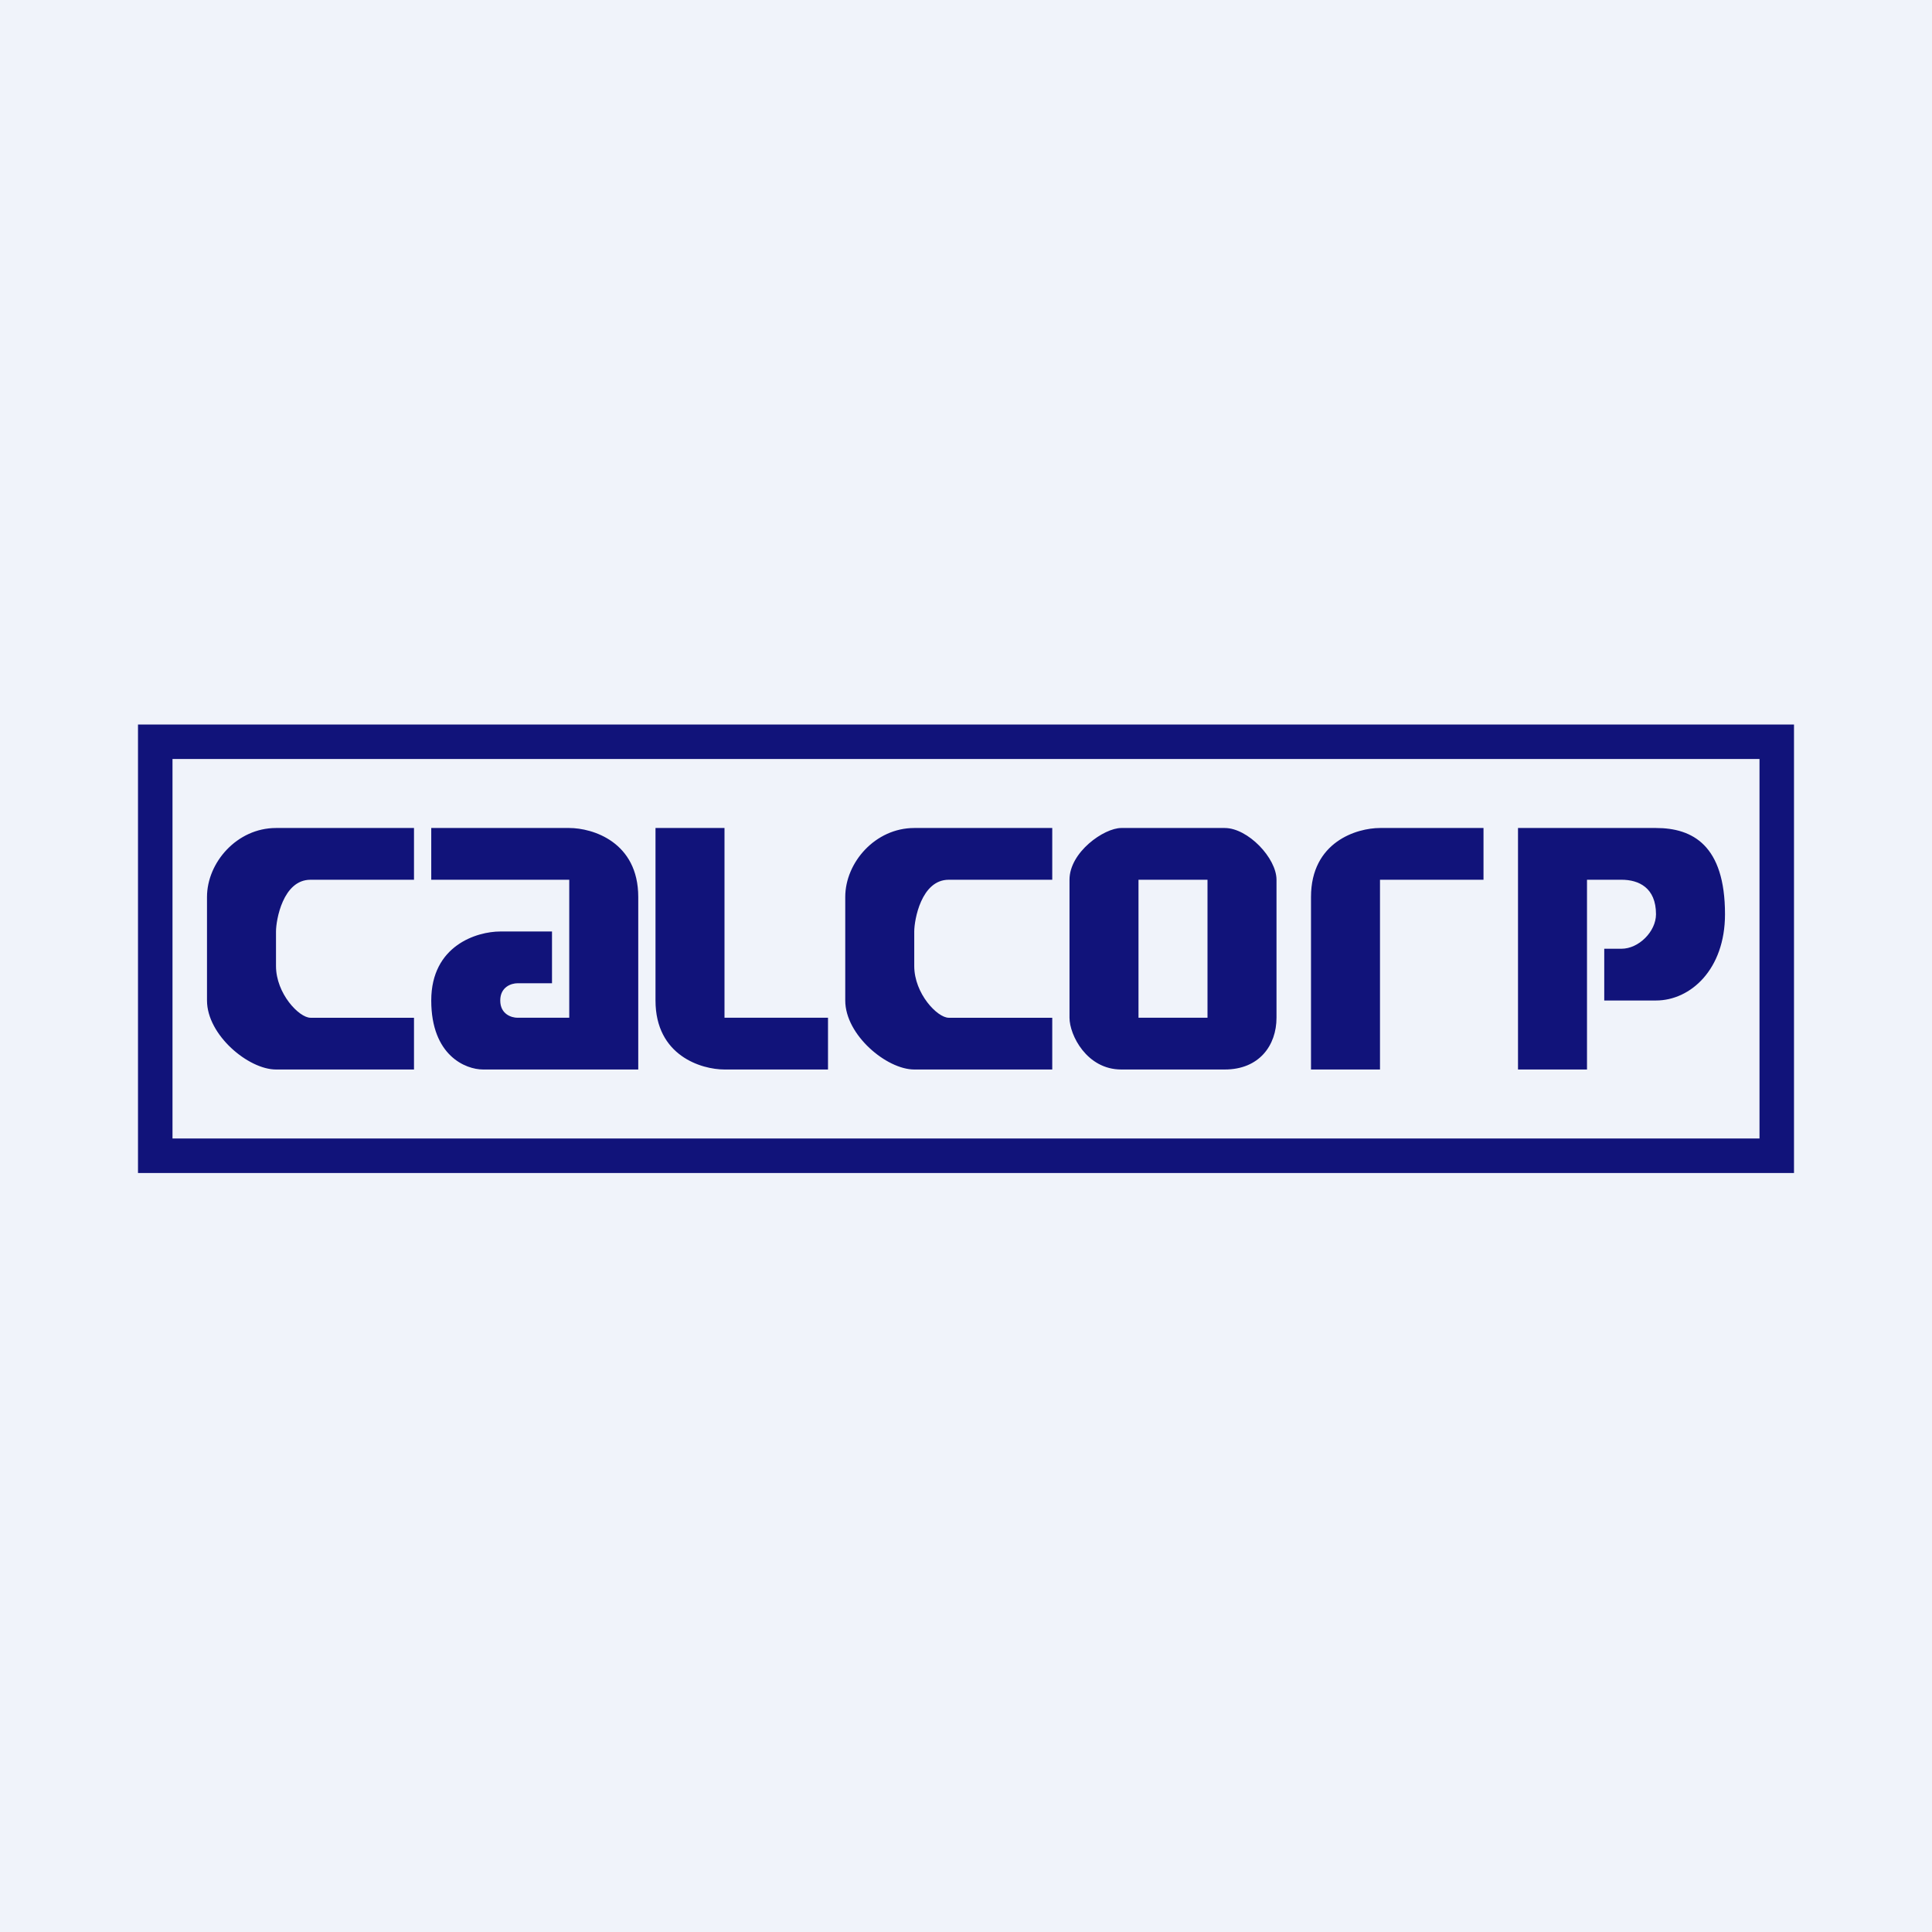
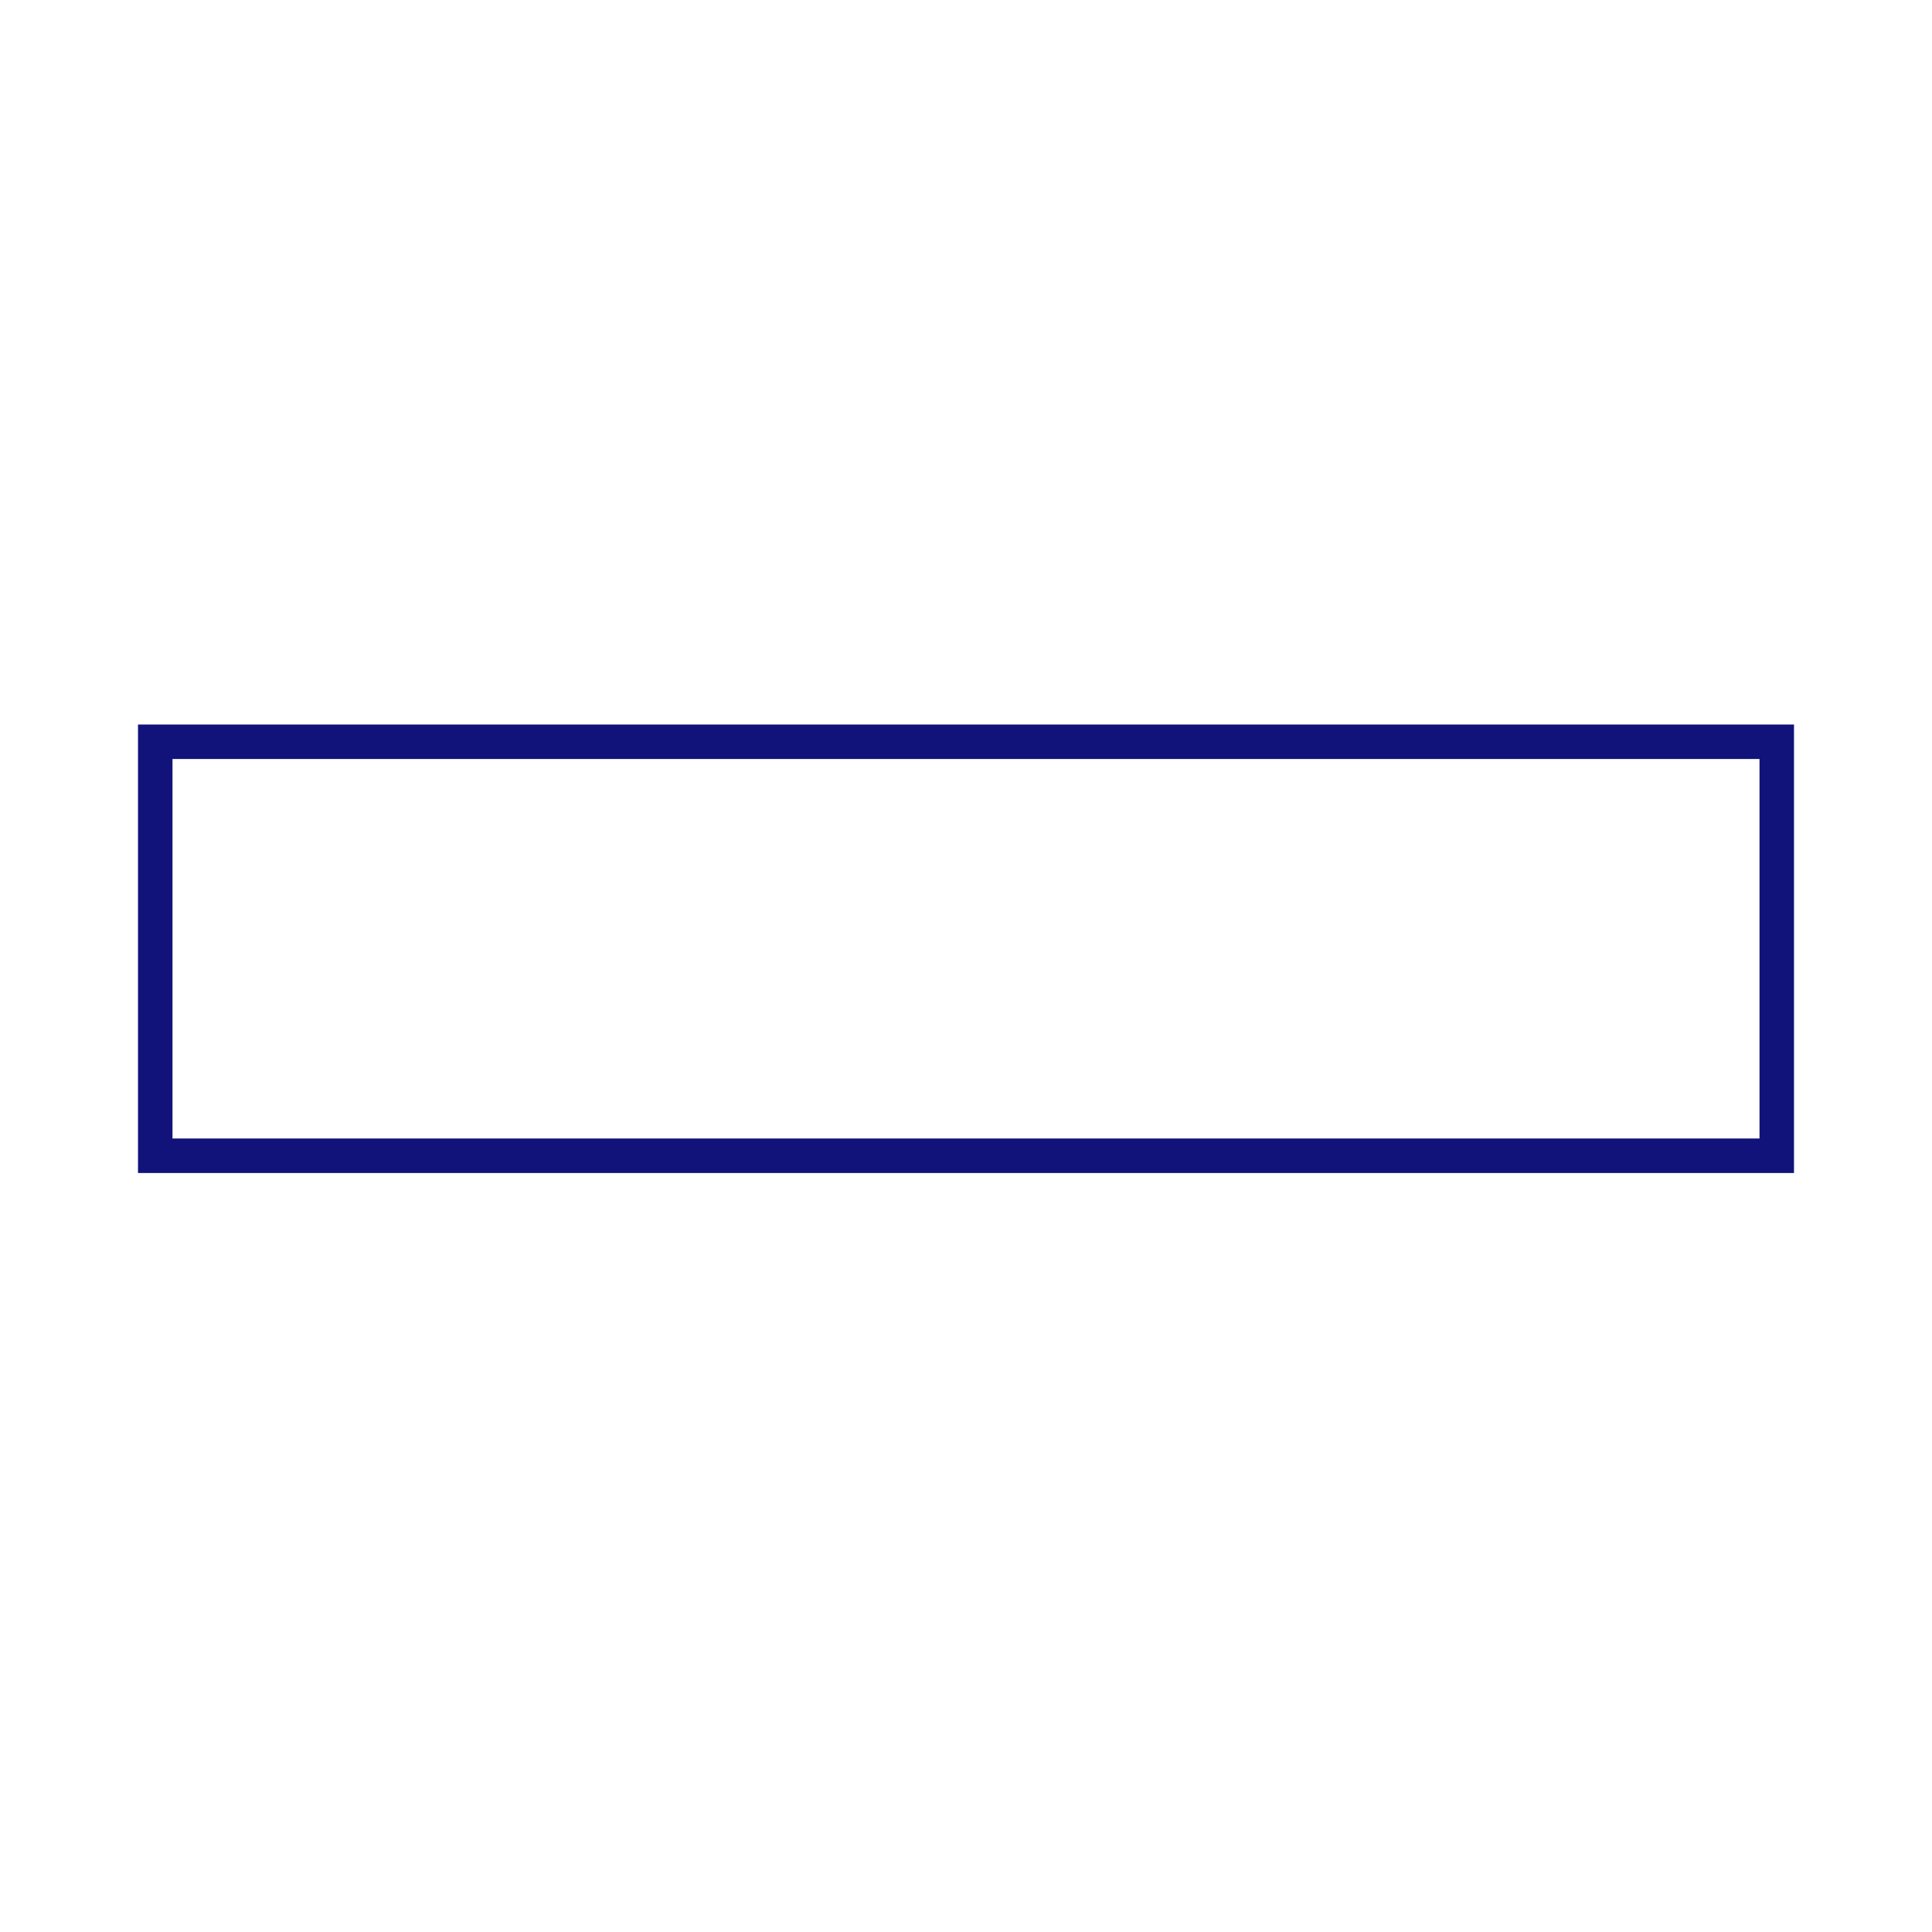
<svg xmlns="http://www.w3.org/2000/svg" width="56" height="56" viewBox="0 0 56 56">
-   <path fill="#F0F3FA" d="M0 0h56v56H0z" />
  <path fill-rule="evenodd" d="M51 22H5v11h46V22ZM4 21v13h48V21H4Z" fill="#11137A" />
-   <path d="M6 29v-3c0-1 .87-2 2-2h4v1.5H9c-.8 0-1 1.17-1 1.5v1c0 .8.67 1.5 1 1.5h3V31H8c-.8 0-2-1-2-2ZM24.5 29v-3c0-1 .87-2 2-2h4v1.5h-3c-.8 0-1 1.17-1 1.5v1c0 .8.67 1.5 1 1.5h3V31h-4c-.8 0-2-1-2-2ZM21 24h-2v5c0 1.6 1.33 2 2 2h3v-1.5h-3V24ZM40 31h-2v-5c0-1.6 1.33-2 2-2h3v1.5h-3V31ZM46 31h-2v-7h4c1.06 0 2 .5 2 2.5 0 1.6-1 2.5-2 2.5h-1.5v-1.5h.5c.5 0 1-.5 1-1 0-.77-.5-1-1-1h-1V31ZM12.5 24v1.5h4v4H15c-.17 0-.5-.1-.5-.5s.33-.5.5-.5h1V27h-1.5c-.67 0-2 .4-2 2s1 2 1.5 2h4.5v-5c0-1.6-1.33-2-2-2h-4ZM31 29.5c0 .5.5 1.5 1.5 1.5h3c1 0 1.5-.7 1.5-1.5v-4c0-.63-.83-1.5-1.5-1.5h-3c-.5 0-1.5.7-1.5 1.5v4Zm2-4h2v4h-2v-4Z" fill="#11137A" />
</svg>